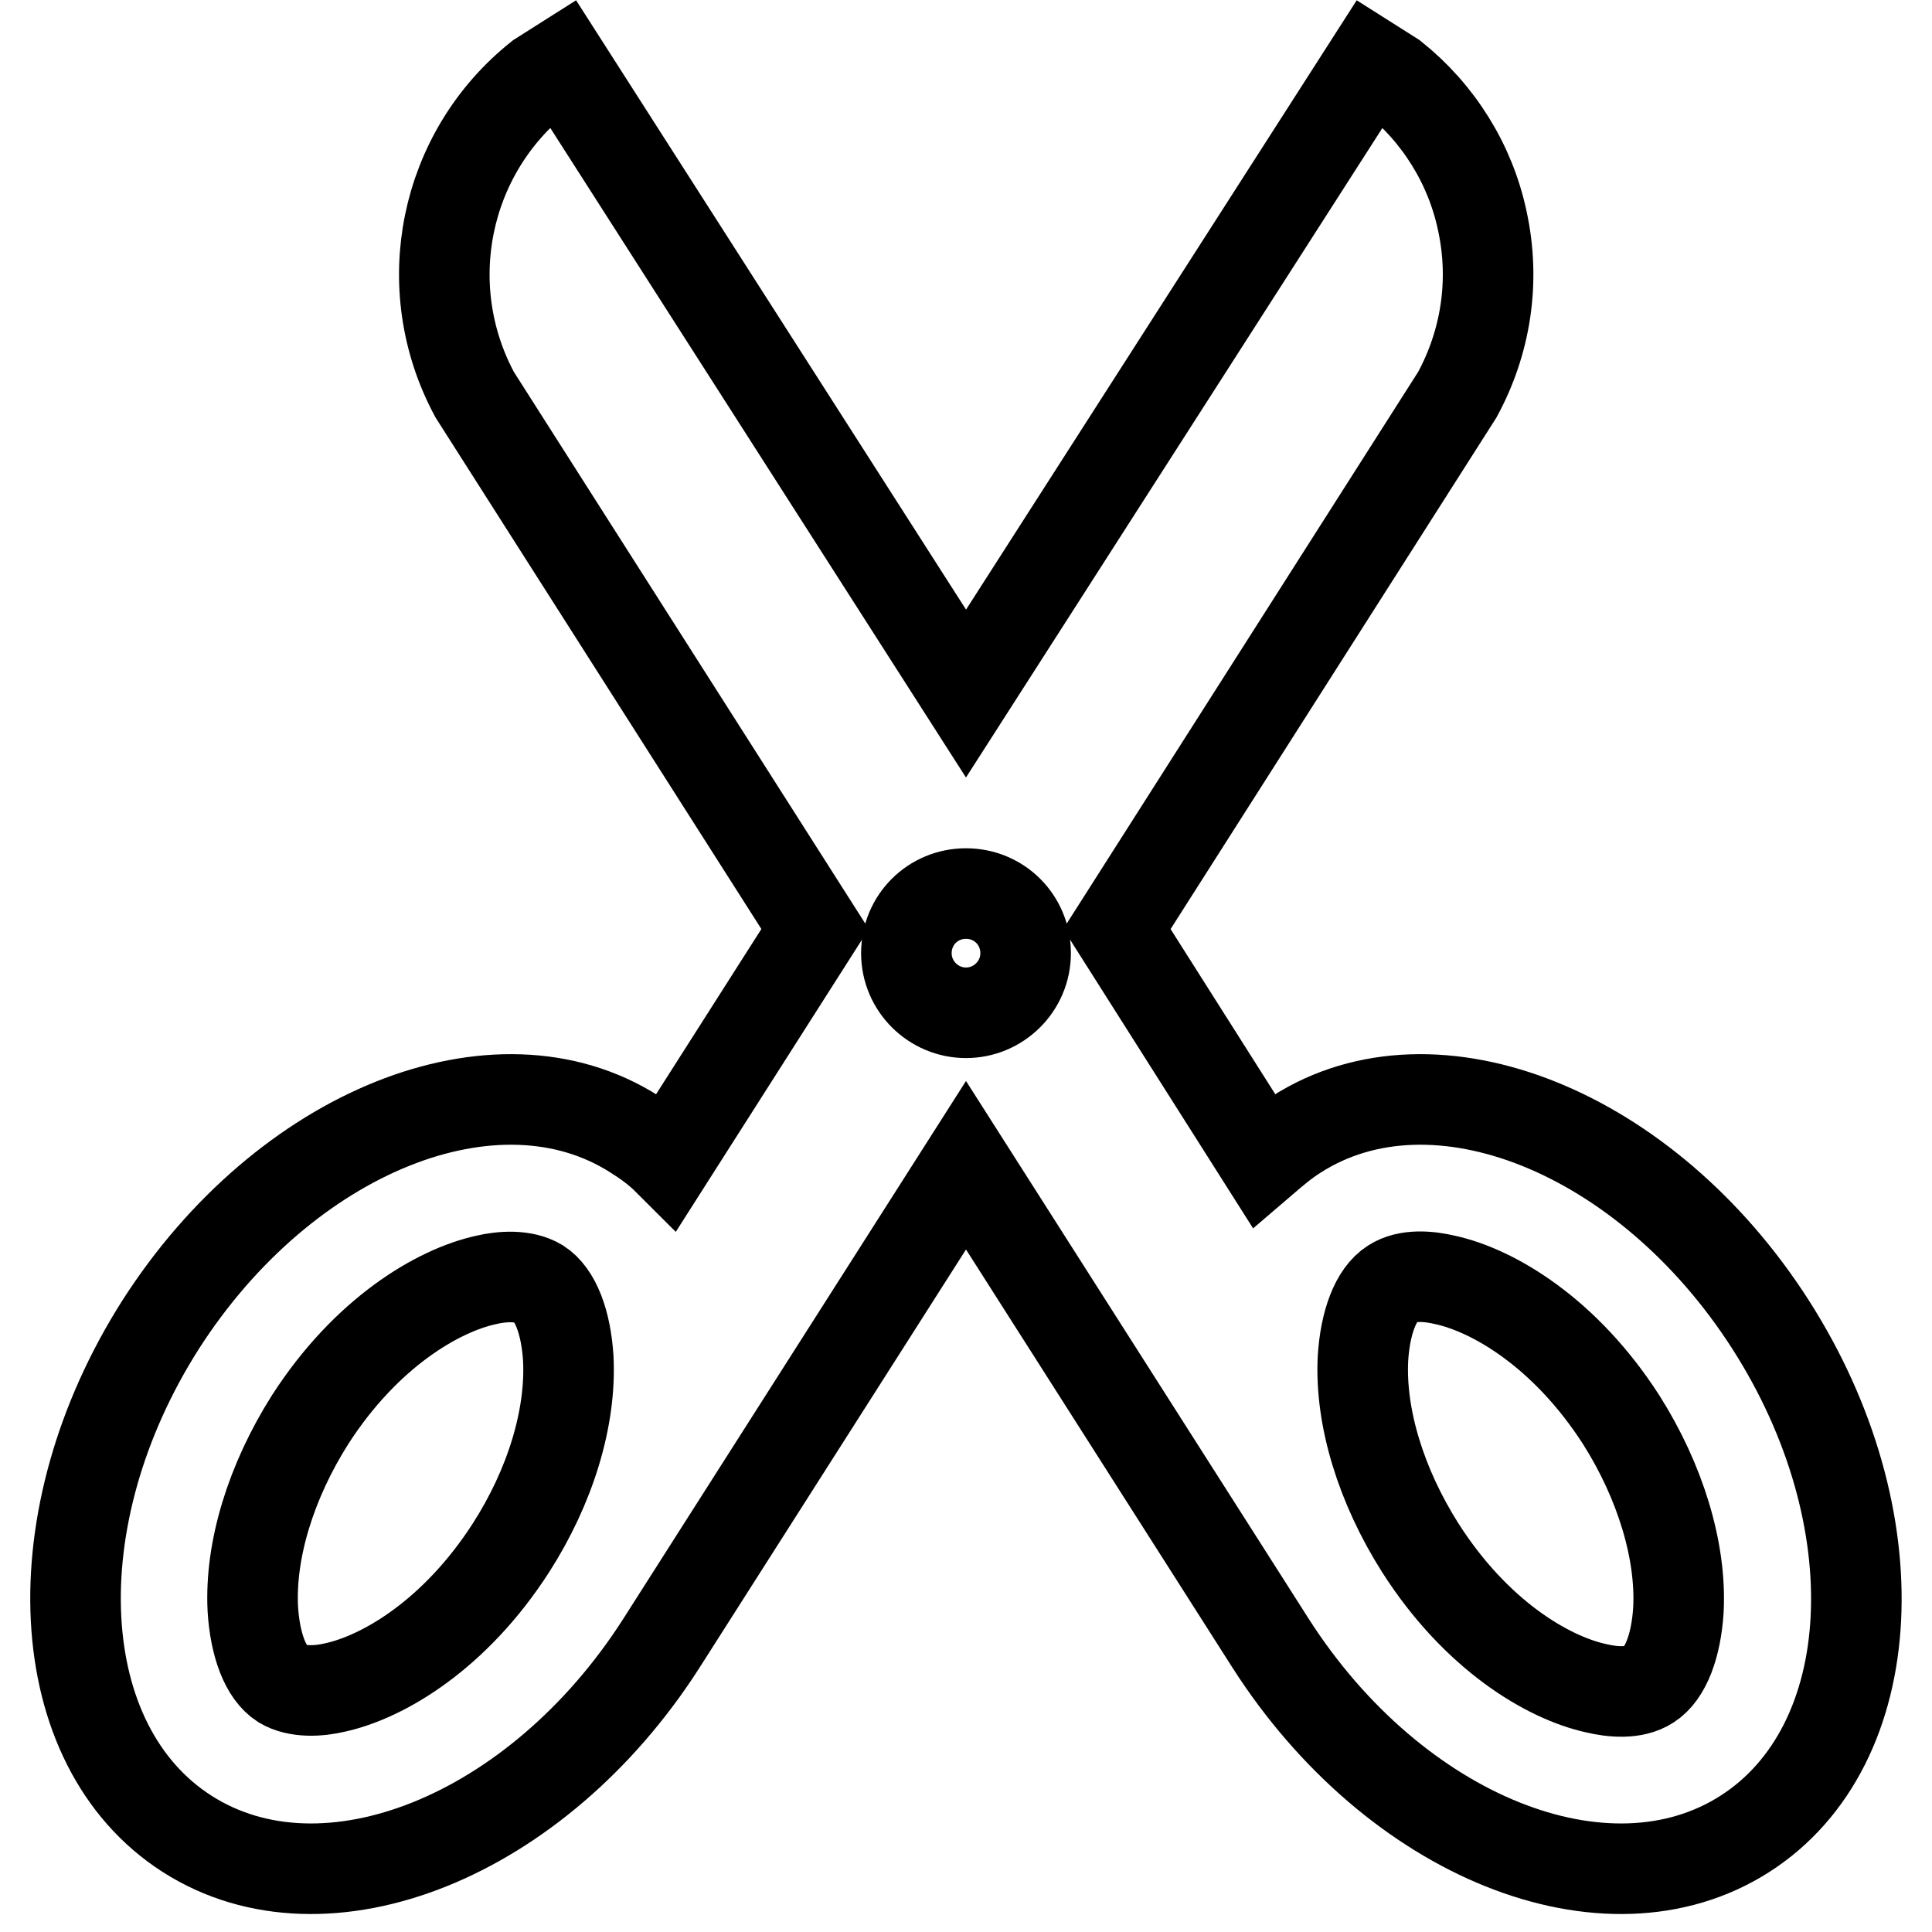
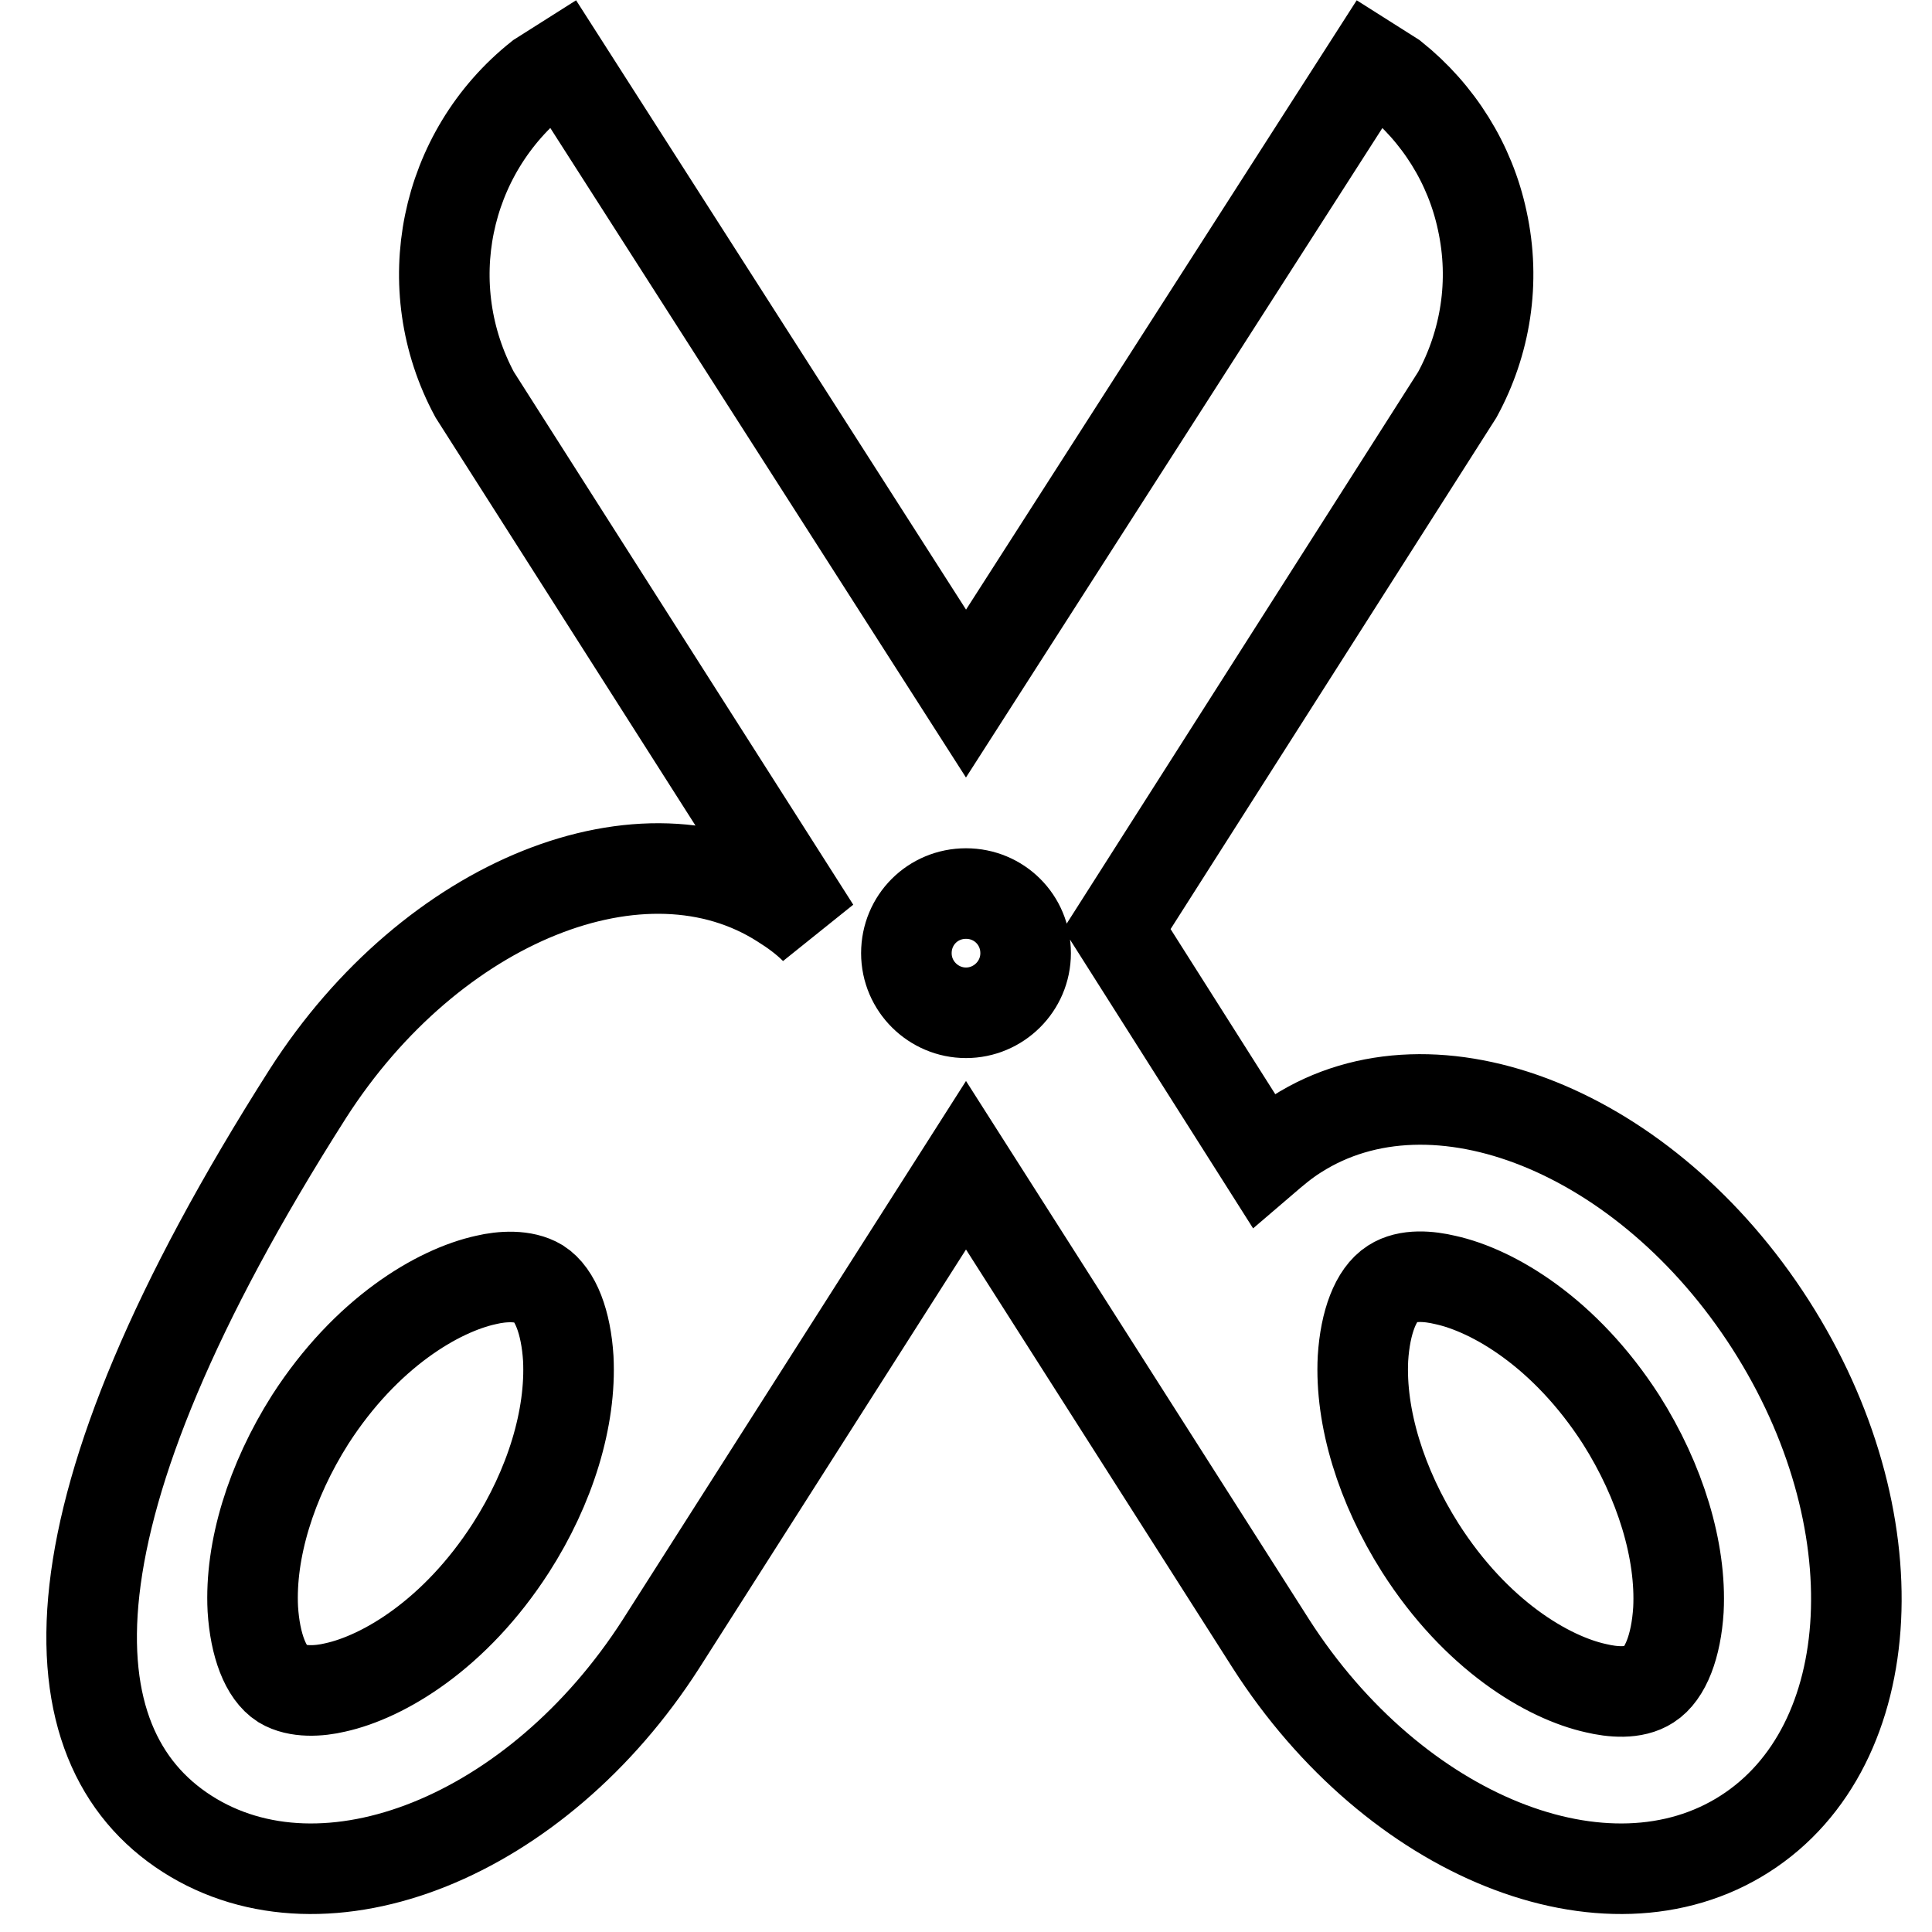
<svg xmlns="http://www.w3.org/2000/svg" version="1.1" x="0px" y="0px" viewBox="0 0 256 256" enable-background="new 0 0 256 256" xml:space="preserve">
  <g>
-     <path stroke-width="12" fill-opacity="0" stroke="#000000" d="M234.6,175.5c-16.4-25.6-44.5-36.9-62.8-25.2c-1.6,1-3,2.2-4.4,3.4L148,123.1l45.1-70.8 c3.7-6.8,5.1-14.9,3.3-23.1c-1.6-7.5-5.8-14.2-11.8-19l-3-1.9L128,91.9L74.5,8.3l-3,1.9c-12.7,10.1-16.3,27.8-8.6,42.1l45.1,70.8 l-19.5,30.6c-1.3-1.3-2.8-2.4-4.4-3.4c-18.3-11.7-46.4-0.4-62.8,25.2C5,201.1,6.5,231.3,24.8,243c18.3,11.7,46.4,0.4,62.8-25.2 l40.4-63.4l40.4,63.4c16.4,25.6,44.5,36.9,62.8,25.2C249.5,231.3,251,201.1,234.6,175.5z M67.7,205.1 c-7.4,11.5-16.9,17.1-23.3,18.5c-2.1,0.5-5,0.7-7-0.5c-2.2-1.4-3.6-5.1-3.9-9.9c-0.4-7.8,2.4-16.9,7.6-25.1 c7.4-11.5,16.9-17.1,23.3-18.5c2.1-0.5,5-0.7,7,0.5c2.2,1.4,3.6,5.1,3.9,9.9C75.7,187.9,72.9,197,67.7,205.1z M128,134.2 c-4.3,0-7.9-3.5-7.9-7.9s3.5-7.9,7.9-7.9s7.9,3.5,7.9,7.9S132.3,134.2,128,134.2z M222.4,213.3c-0.3,4.8-1.7,8.5-3.9,9.9 c-2,1.3-4.9,1-7,0.5c-6.4-1.4-15.9-7-23.3-18.6c-5.2-8.2-8-17.3-7.6-25.1c0.3-4.8,1.7-8.5,3.9-9.9c2-1.3,4.9-1,7-0.5 c6.4,1.4,15.9,7,23.3,18.5C220,196.3,222.8,205.5,222.4,213.3z" />
+     <path stroke-width="12" fill-opacity="0" stroke="#000000" d="M234.6,175.5c-16.4-25.6-44.5-36.9-62.8-25.2c-1.6,1-3,2.2-4.4,3.4L148,123.1l45.1-70.8 c3.7-6.8,5.1-14.9,3.3-23.1c-1.6-7.5-5.8-14.2-11.8-19l-3-1.9L128,91.9L74.5,8.3l-3,1.9c-12.7,10.1-16.3,27.8-8.6,42.1l45.1,70.8 c-1.3-1.3-2.8-2.4-4.4-3.4c-18.3-11.7-46.4-0.4-62.8,25.2C5,201.1,6.5,231.3,24.8,243c18.3,11.7,46.4,0.4,62.8-25.2 l40.4-63.4l40.4,63.4c16.4,25.6,44.5,36.9,62.8,25.2C249.5,231.3,251,201.1,234.6,175.5z M67.7,205.1 c-7.4,11.5-16.9,17.1-23.3,18.5c-2.1,0.5-5,0.7-7-0.5c-2.2-1.4-3.6-5.1-3.9-9.9c-0.4-7.8,2.4-16.9,7.6-25.1 c7.4-11.5,16.9-17.1,23.3-18.5c2.1-0.5,5-0.7,7,0.5c2.2,1.4,3.6,5.1,3.9,9.9C75.7,187.9,72.9,197,67.7,205.1z M128,134.2 c-4.3,0-7.9-3.5-7.9-7.9s3.5-7.9,7.9-7.9s7.9,3.5,7.9,7.9S132.3,134.2,128,134.2z M222.4,213.3c-0.3,4.8-1.7,8.5-3.9,9.9 c-2,1.3-4.9,1-7,0.5c-6.4-1.4-15.9-7-23.3-18.6c-5.2-8.2-8-17.3-7.6-25.1c0.3-4.8,1.7-8.5,3.9-9.9c2-1.3,4.9-1,7-0.5 c6.4,1.4,15.9,7,23.3,18.5C220,196.3,222.8,205.5,222.4,213.3z" />
  </g>
</svg>